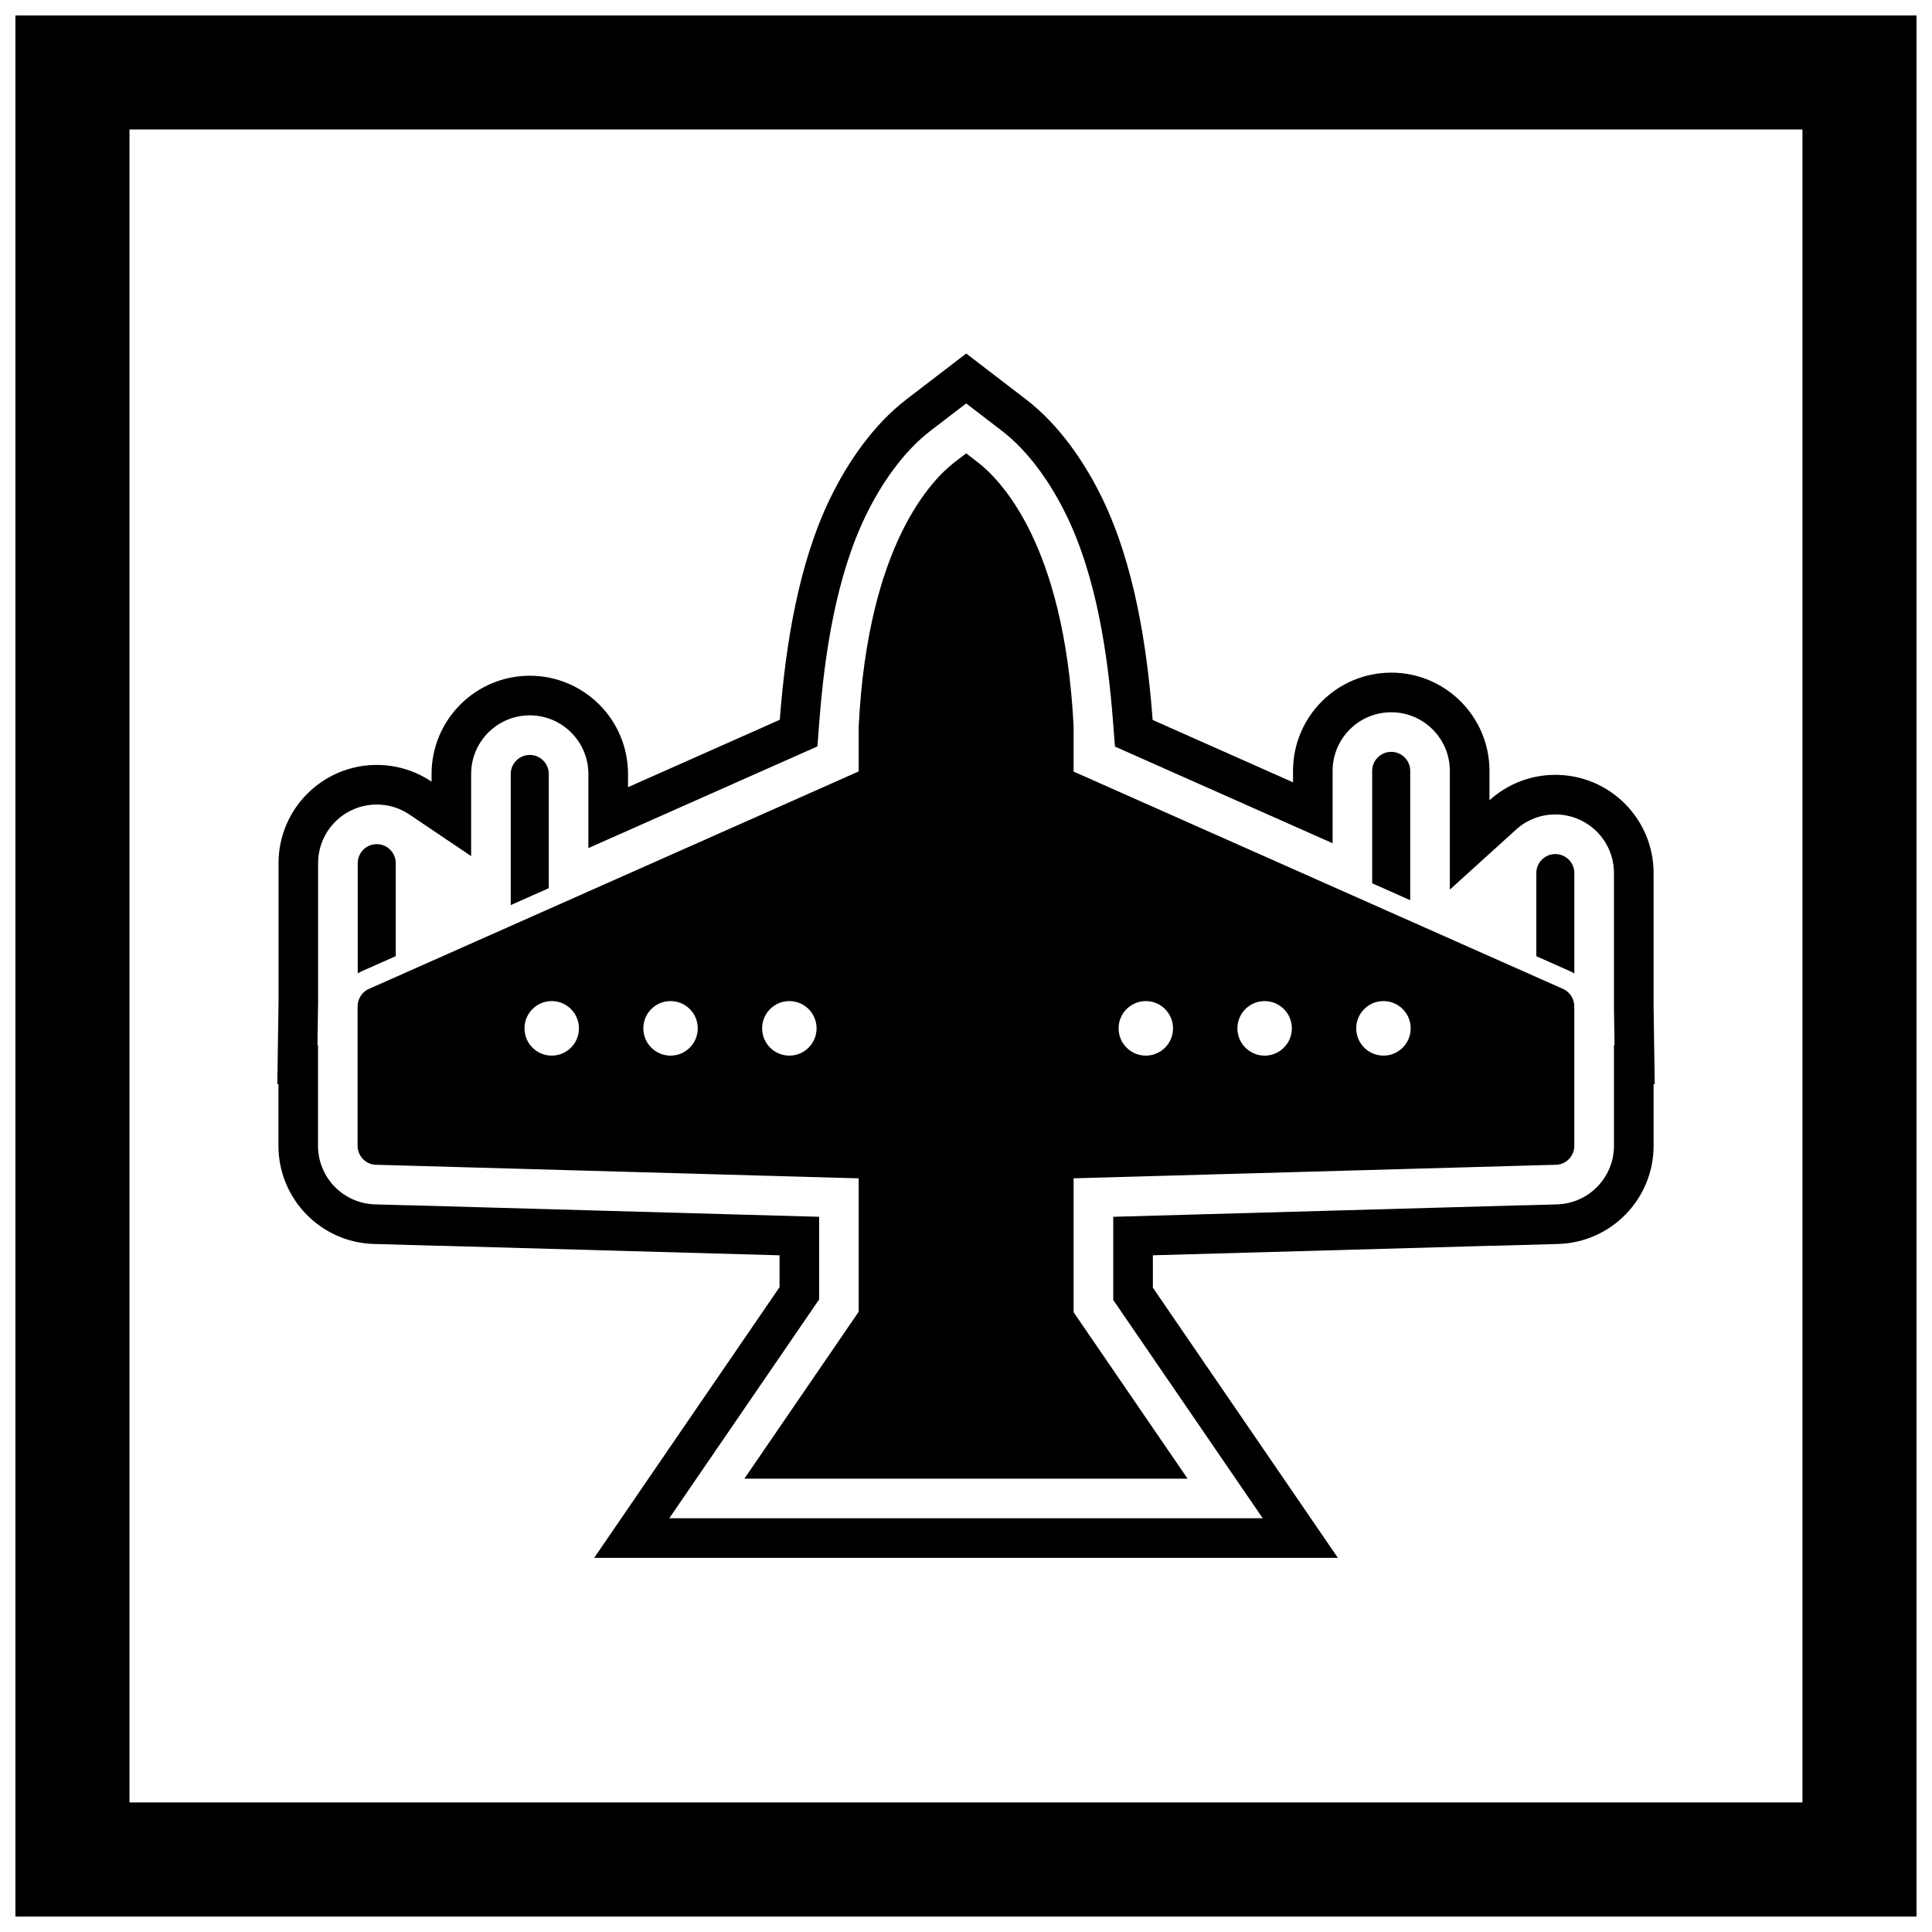
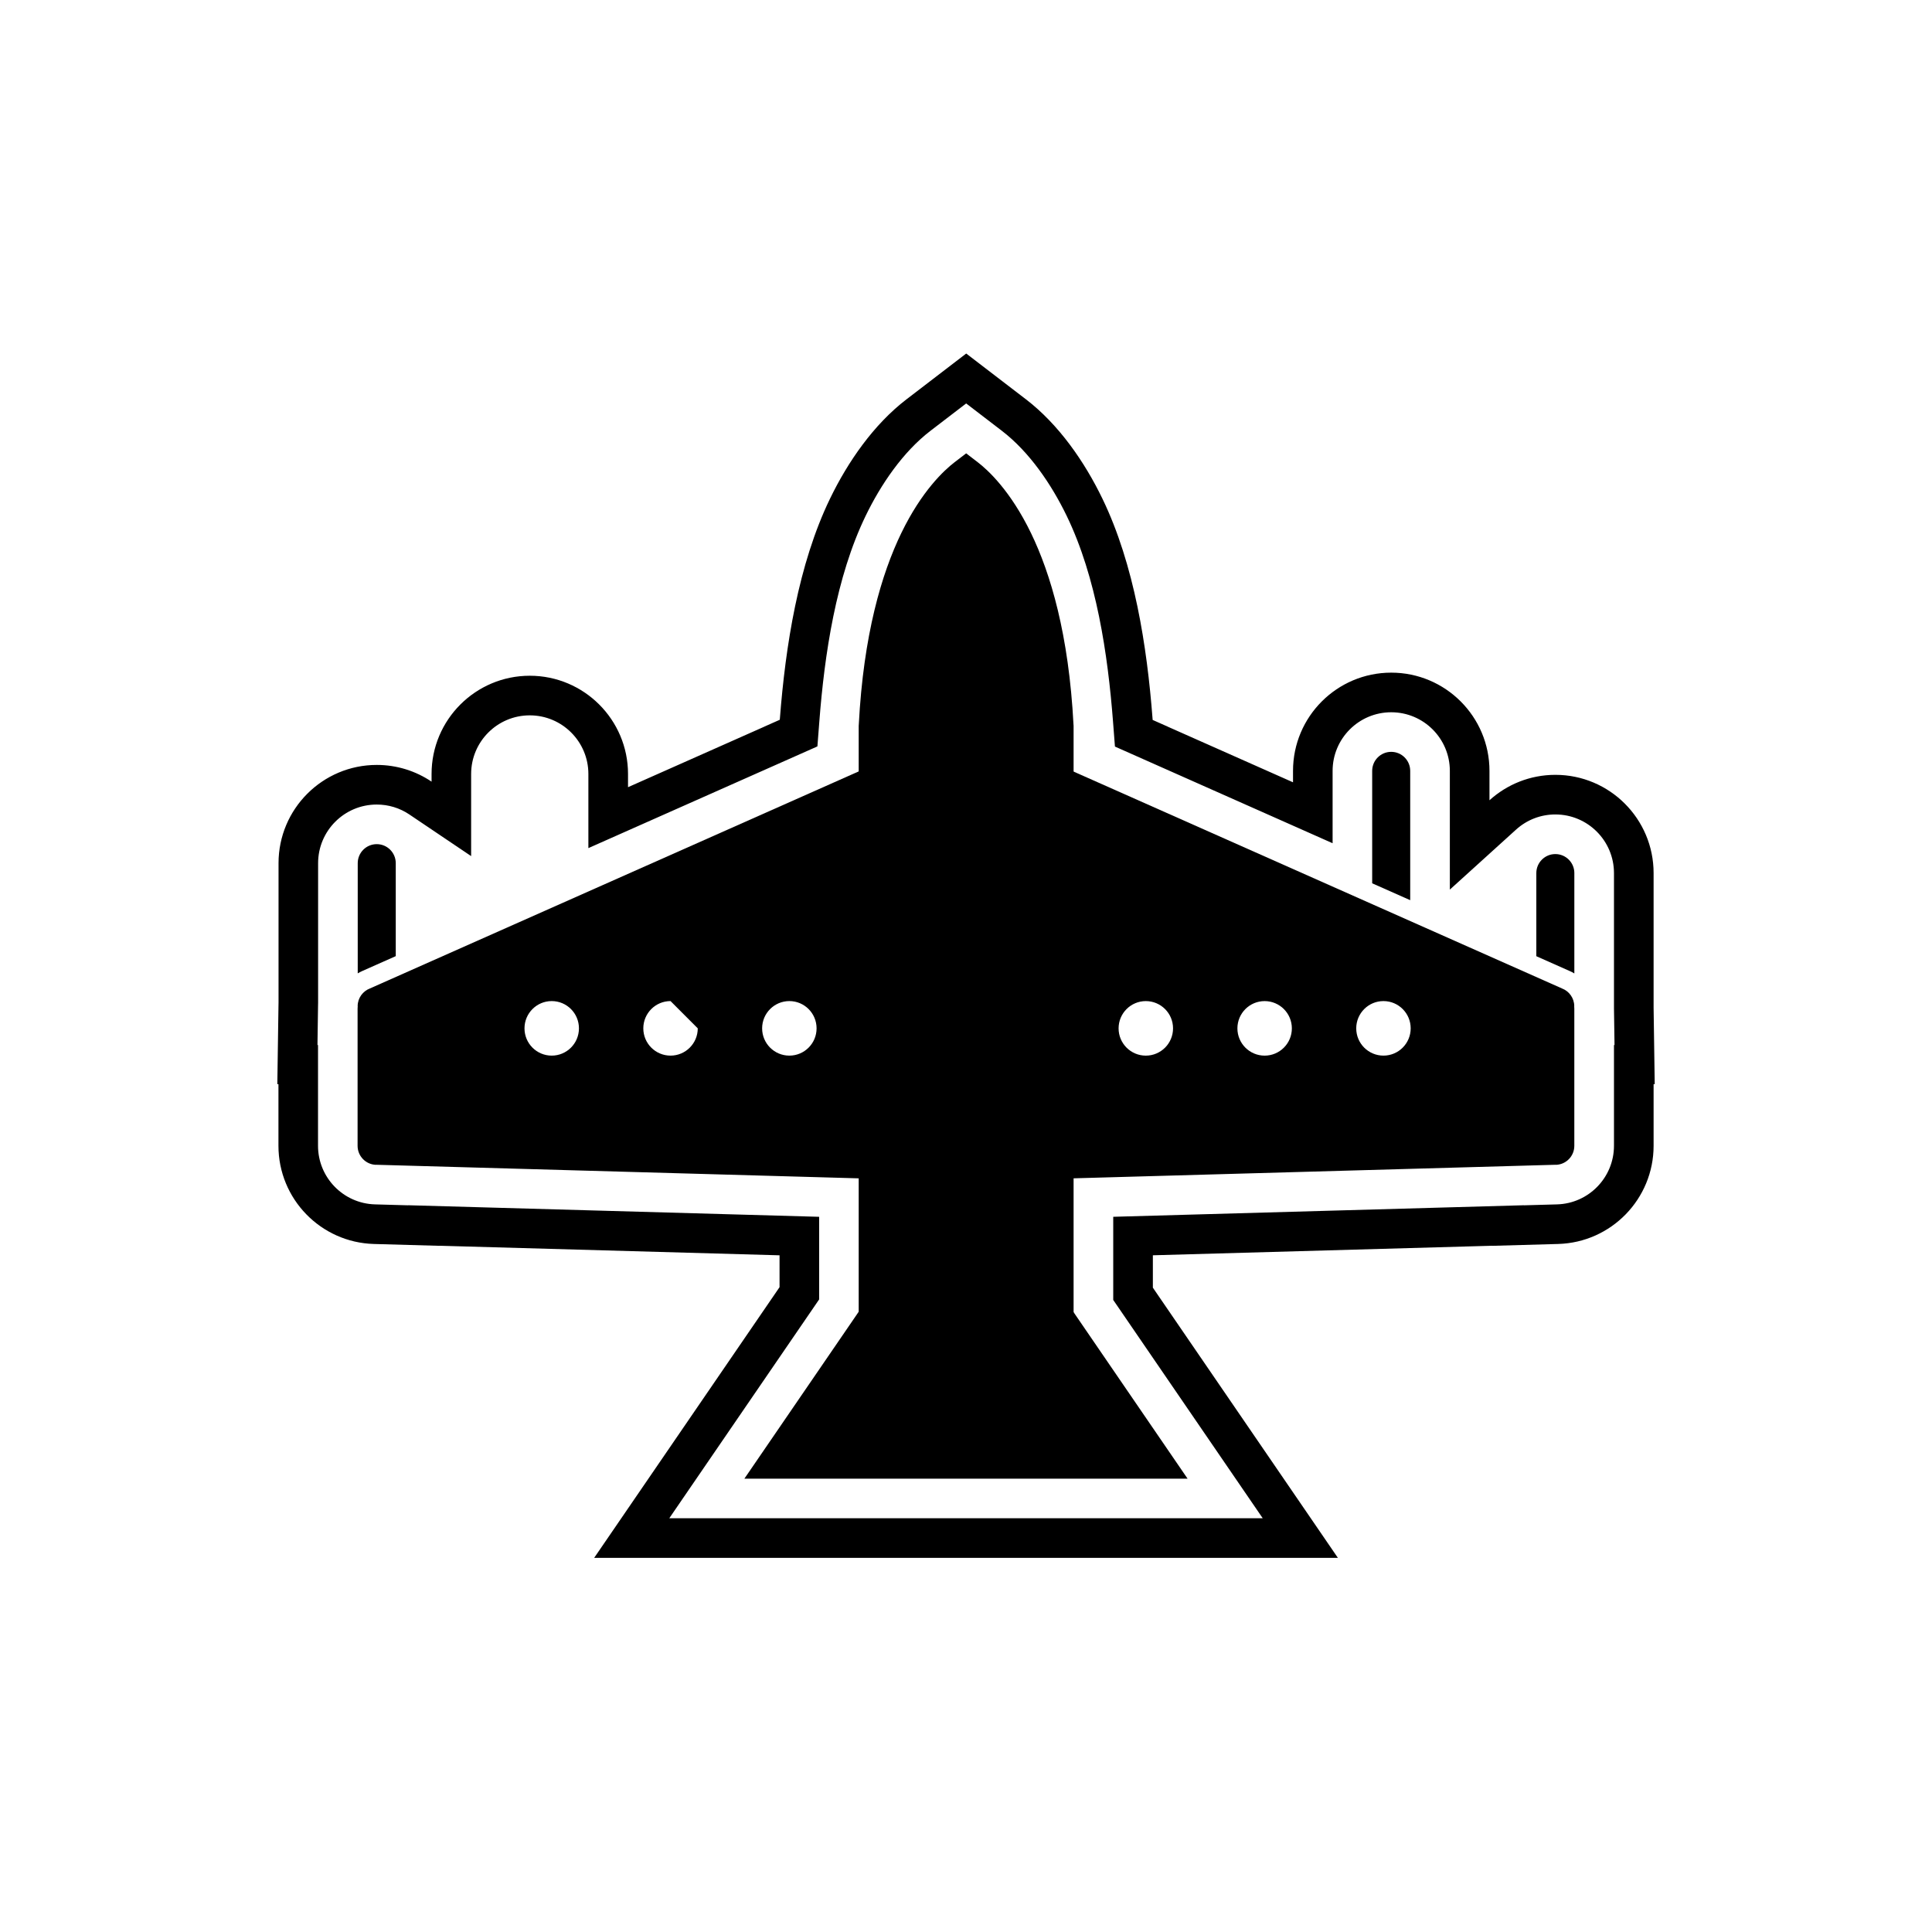
<svg xmlns="http://www.w3.org/2000/svg" width="800px" height="800px" version="1.1" viewBox="144 144 512 512">
  <defs>
    <clipPath id="a">
-       <path d="m148.09 148.09h503.81v503.81h-503.81z" />
-     </clipPath>
+       </clipPath>
  </defs>
  <g clip-path="url(#a)">
-     <path d="m148.09 148.09h503.81v503.81h-503.81zm30.227 30.227h443.35v443.35h-443.35z" fill-rule="evenodd" />
-   </g>
+     </g>
  <path d="m350.58 476.67-89.98-2.531-0.004 0.02-17.508-0.492c-14.082-0.398-25.297-11.945-25.297-26.027v-16.324l-0.297-0.004 0.309-21.031c0.004-0.176 0.008-0.352 0.012-0.527v-37.004c0-14.371 11.66-26.035 26.031-26.035 5.375 0 10.371 1.633 14.523 4.43v-2.031c0-14.371 11.66-26.035 26.031-26.035s26.031 11.668 26.031 26.035v3.5l36.121-16.039-0.004-0.008 4.102-1.82 0.023-0.281c1.484-19.18 4.844-40.879 13.305-58.348 4.731-9.77 11.555-19.629 20.254-26.297l15.824-12.133 15.824 12.133c8.699 6.668 15.523 16.527 20.254 26.297 8.473 17.492 11.84 39.164 13.305 58.367l0.023 0.305 4.004 1.777-0.004 0.008 33.199 14.742v-3.023c0-14.371 11.66-26.035 26.031-26.035 14.371 0 26.031 11.668 26.031 26.035v7.785c4.621-4.184 10.746-6.738 17.465-6.738 14.371 0 26.031 11.668 26.031 26.035v35.699l0.297 20.234-0.297 0.004v16.324c0 14.082-11.215 25.629-25.297 26.027l-17.508 0.492-0.004-0.02-89.891 2.527v8.582l49.031 71.598h-197.09l49.125-71.73v-8.445zm-29.215 69.68h157.27l-39.617-57.852v-22.035l108.85-3.062 0.004 0.02 8.75-0.246c8.402-0.238 15.098-7.129 15.098-15.535v-26.688l0.145-0.004-0.145-9.793v-35.777c0-8.574-6.957-15.539-15.535-15.539-3.875 0-7.547 1.418-10.418 4.019l-17.543 15.895v-31.457c0-8.574-6.957-15.539-15.535-15.539s-15.535 6.965-15.535 15.539v19.168l-57.609-25.582 0.004-0.008-0.078-0.035-0.504-6.551c-1.375-17.895-4.406-38.328-12.289-54.594-4.008-8.273-9.836-16.902-17.195-22.543l-9.438-7.234-9.438 7.234c-7.356 5.641-13.188 14.273-17.195 22.543-7.871 16.25-10.91 36.707-12.285 54.578l-0.504 6.527-0.254 0.113 0.004 0.008-60.445 26.84v-19.645c0-8.574-6.957-15.539-15.535-15.539s-15.535 6.965-15.535 15.539v21.762l-16.363-11.027c-2.57-1.734-5.555-2.637-8.656-2.637-8.578 0-15.535 6.965-15.535 15.539v37.004c0 0.238-0.008 0.469-0.016 0.707l-0.152 10.488h0.145v26.688c0 8.406 6.691 15.297 15.098 15.535l8.75 0.246 0.004-0.02 108.95 3.066v21.898l-39.711 57.984z" fill-rule="evenodd" />
  <path d="m403.09 266.48c2.789 2.137 8.727 7.629 14.133 18.789 5.18 10.691 10.023 26.867 11.27 50.816l0.02 0.258v162.73h-56.949v-162.73l0.02-0.258c1.242-23.949 6.09-40.125 11.27-50.816 5.406-11.16 11.348-16.652 14.137-18.789l3.051-2.34z" />
  <path d="m248.88 372.75c0-2.785-2.258-5.043-5.039-5.043s-5.039 2.258-5.039 5.043v29.203c0.383-0.23 0.781-0.438 1.195-0.621l8.883-3.945z" />
  <path d="m561.22 375.38c0-2.785-2.254-5.043-5.039-5.043-2.781 0-5.039 2.258-5.039 5.043v22.023l8.855 3.934c0.422 0.188 0.828 0.398 1.219 0.633v-26.59z" />
-   <path d="m289.43 349.11c0-2.785-2.254-5.043-5.039-5.043-2.781 0-5.039 2.258-5.039 5.043v34.742l10.078-4.473z" />
  <path d="m517.72 348.29c0-2.785-2.258-5.043-5.039-5.043s-5.039 2.258-5.039 5.043v29.793l10.078 4.473v-34.27z" />
  <path d="m449.17 535.86h-107.9l30.59-44.668 1.512-2.207h53.246l1.516 2.207 25.188 36.785 5.398 7.883z" />
  <path d="m510.63 423.75c-3.984 0-7.215-3.234-7.215-7.227 0-3.992 3.231-7.227 7.215-7.227 3.984 0 7.215 3.234 7.215 7.227 0 3.992-3.231 7.227-7.215 7.227zm47.316-17.801-132.43-58.805 0.004-0.008c-2.543-1.129-5.519 0.02-6.648 2.566-0.309 0.691-0.445 1.418-0.434 2.129v99.547c0 2.785 2.254 5.043 5.039 5.043 0.191 0 0.379-0.012 0.562-0.031l4.473-0.125 127.8-3.594 0.004 0.02c2.734-0.078 4.898-2.32 4.894-5.043v-36.348c0-0.176-0.008-0.348-0.027-0.52l-0.004-0.168h-0.02l-0.004-0.016h0.039c-0.031-2.133-1.379-3.938-3.258-4.648zm-71.59 10.578c0 3.992-3.231 7.227-7.215 7.227s-7.215-3.234-7.215-7.227c0-3.992 3.231-7.227 7.215-7.227s7.215 3.234 7.215 7.227zm-38.703-7.227c3.984 0 7.215 3.234 7.215 7.227 0 3.992-3.231 7.227-7.215 7.227s-7.215-3.234-7.215-7.227c0-3.992 3.231-7.227 7.215-7.227z" fill-rule="evenodd" />
-   <path d="m381.55 451.38v-99.547c0.012-0.711-0.125-1.434-0.434-2.129-1.129-2.547-4.106-3.695-6.648-2.566l0.004 0.008-2.906 1.289-129.53 57.516c-1.879 0.711-3.227 2.516-3.258 4.648h0.039l-0.004 0.016h-0.02l-0.004 0.168c-0.016 0.168-0.027 0.344-0.027 0.52v36.348c0 2.723 2.164 4.965 4.898 5.043l0.004-0.02 127.89 3.598 4.383 0.125c0.184 0.02 0.375 0.031 0.562 0.031 2.781 0 5.039-2.258 5.039-5.043zm-28.363-27.629c-3.984 0-7.215-3.234-7.215-7.227 0-3.992 3.231-7.227 7.215-7.227s7.215 3.234 7.215 7.227c0 3.992-3.231 7.227-7.215 7.227zm-24.273-7.227c0 3.992-3.231 7.227-7.215 7.227s-7.215-3.234-7.215-7.227c0-3.992 3.231-7.227 7.215-7.227s7.215 3.234 7.215 7.227zm-38.703-7.227c3.984 0 7.215 3.234 7.215 7.227 0 3.992-3.231 7.227-7.215 7.227s-7.215-3.234-7.215-7.227c0-3.992 3.231-7.227 7.215-7.227z" fill-rule="evenodd" />
+   <path d="m381.55 451.38v-99.547c0.012-0.711-0.125-1.434-0.434-2.129-1.129-2.547-4.106-3.695-6.648-2.566l0.004 0.008-2.906 1.289-129.53 57.516c-1.879 0.711-3.227 2.516-3.258 4.648h0.039l-0.004 0.016h-0.02l-0.004 0.168c-0.016 0.168-0.027 0.344-0.027 0.52v36.348c0 2.723 2.164 4.965 4.898 5.043l0.004-0.02 127.89 3.598 4.383 0.125c0.184 0.02 0.375 0.031 0.562 0.031 2.781 0 5.039-2.258 5.039-5.043zm-28.363-27.629c-3.984 0-7.215-3.234-7.215-7.227 0-3.992 3.231-7.227 7.215-7.227s7.215 3.234 7.215 7.227c0 3.992-3.231 7.227-7.215 7.227zm-24.273-7.227c0 3.992-3.231 7.227-7.215 7.227s-7.215-3.234-7.215-7.227c0-3.992 3.231-7.227 7.215-7.227zm-38.703-7.227c3.984 0 7.215 3.234 7.215 7.227 0 3.992-3.231 7.227-7.215 7.227s-7.215-3.234-7.215-7.227c0-3.992 3.231-7.227 7.215-7.227z" fill-rule="evenodd" />
</svg>